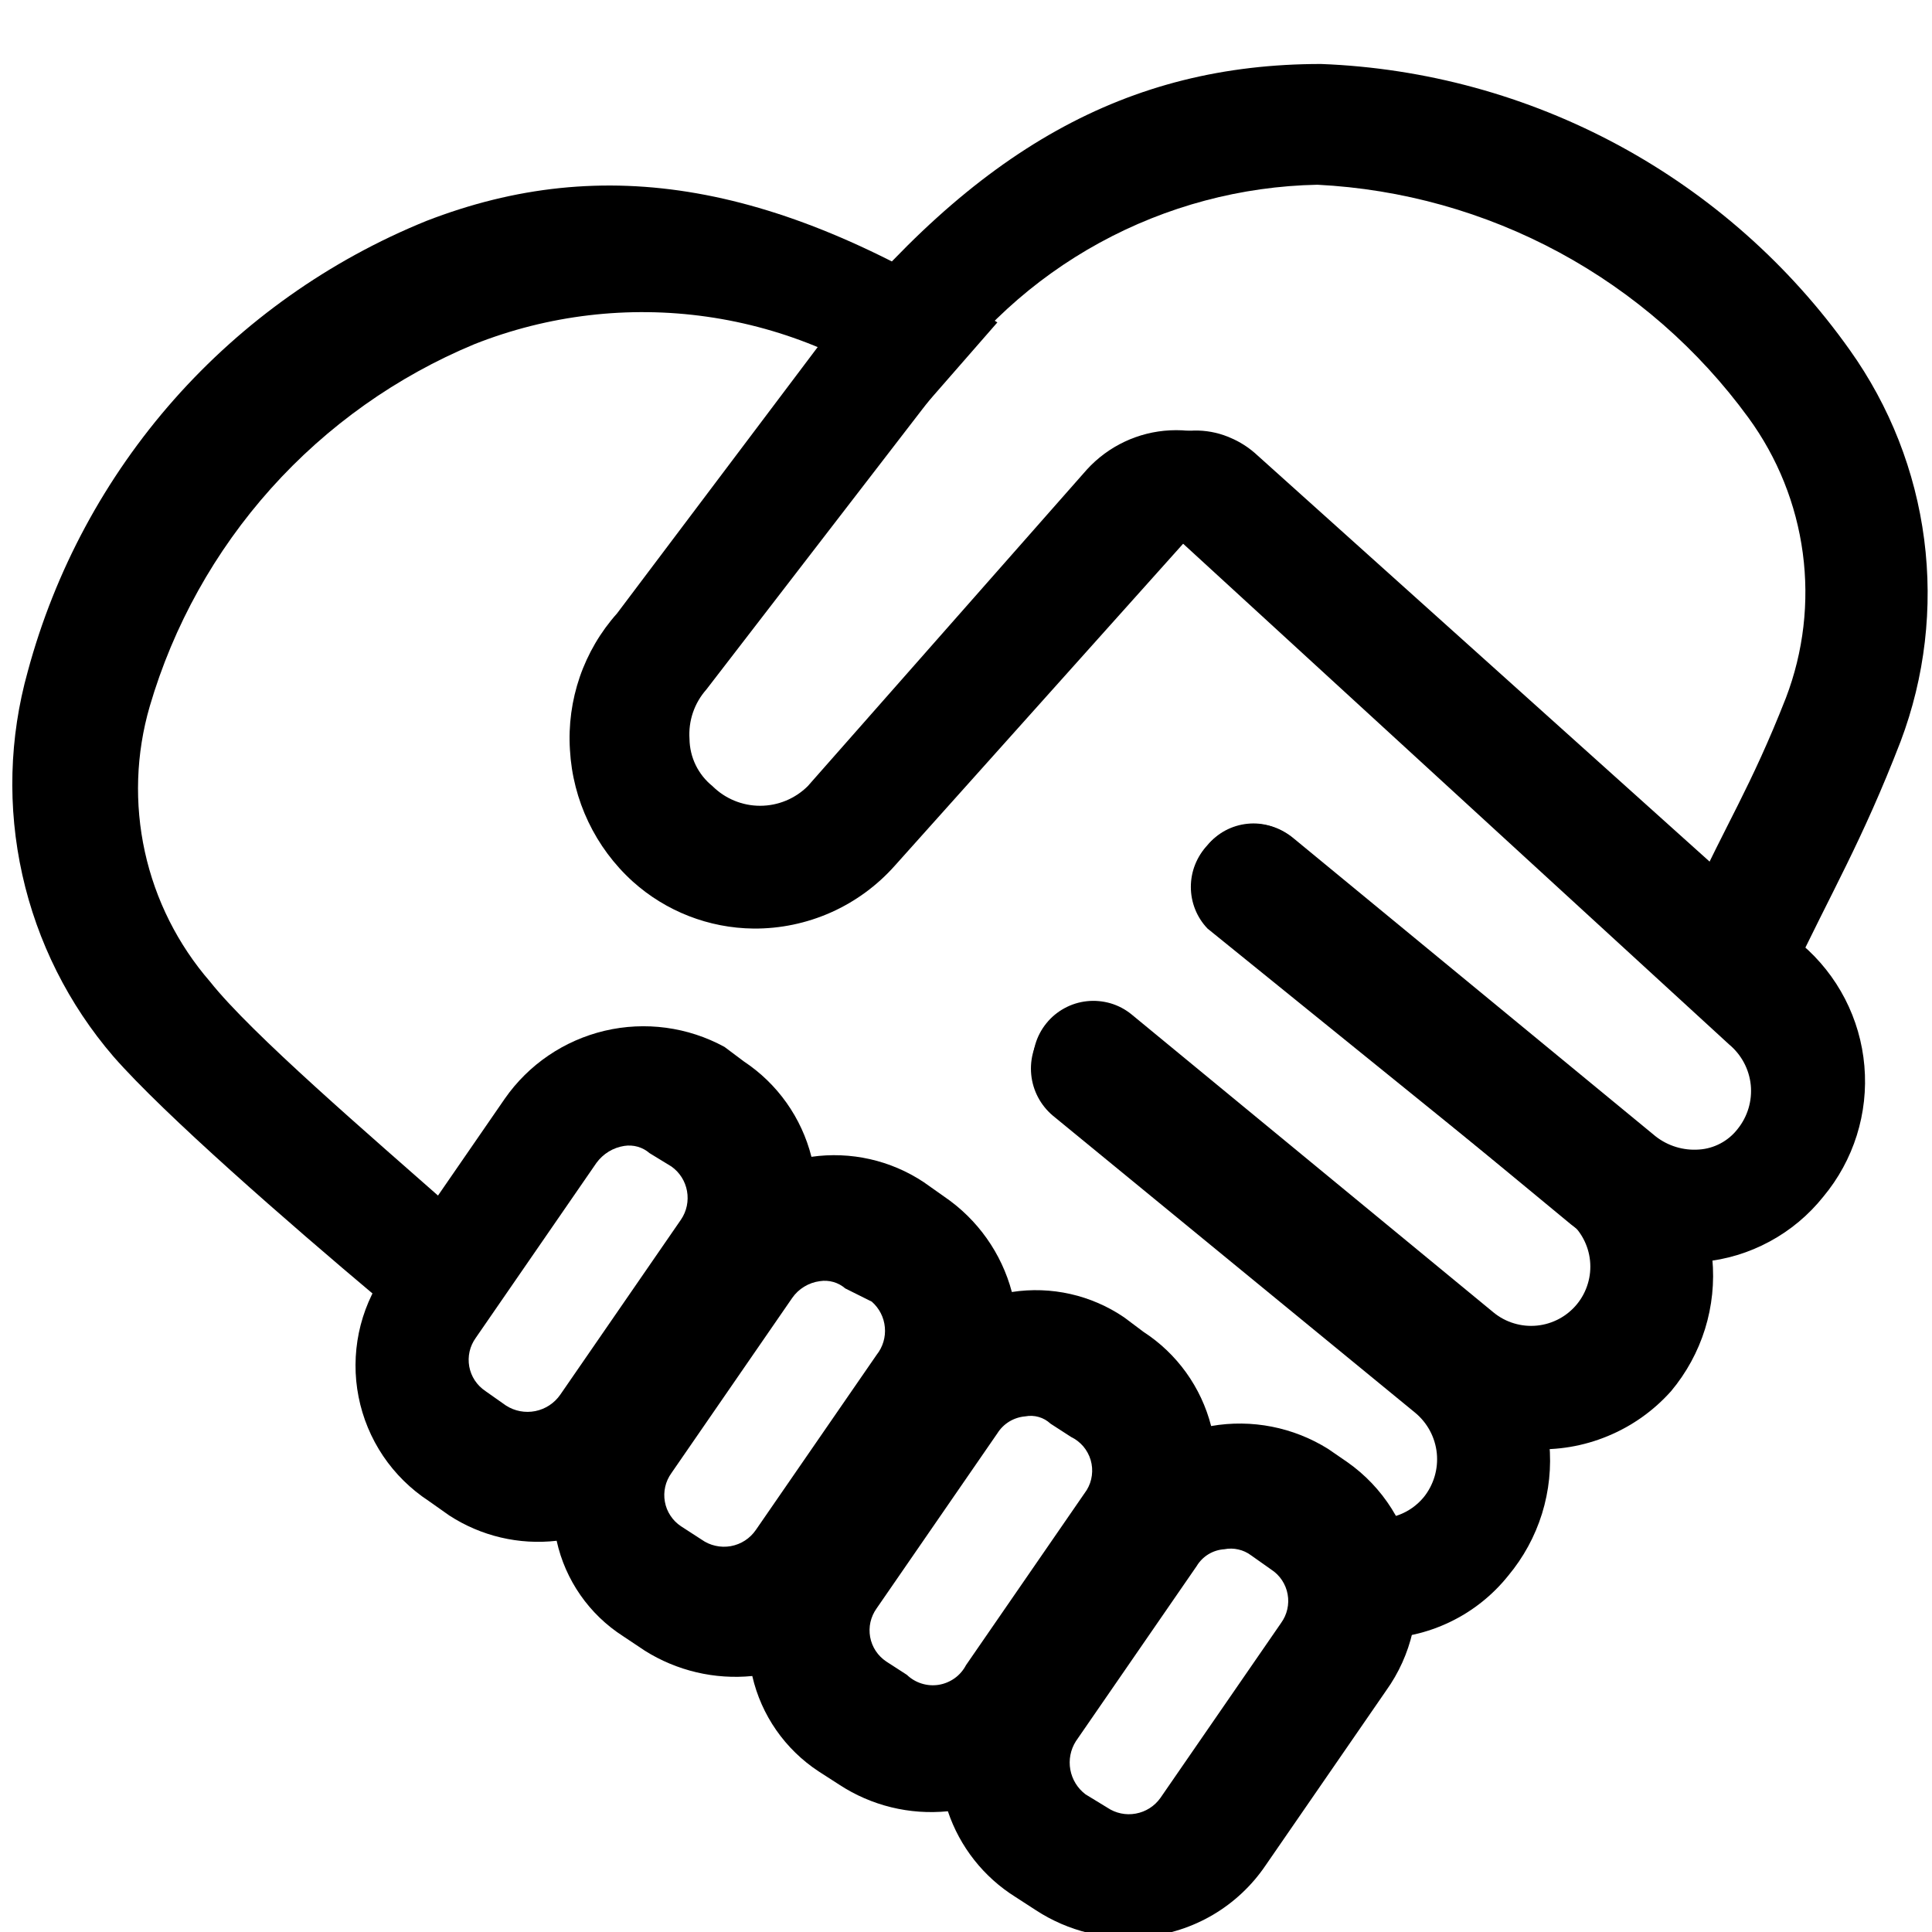
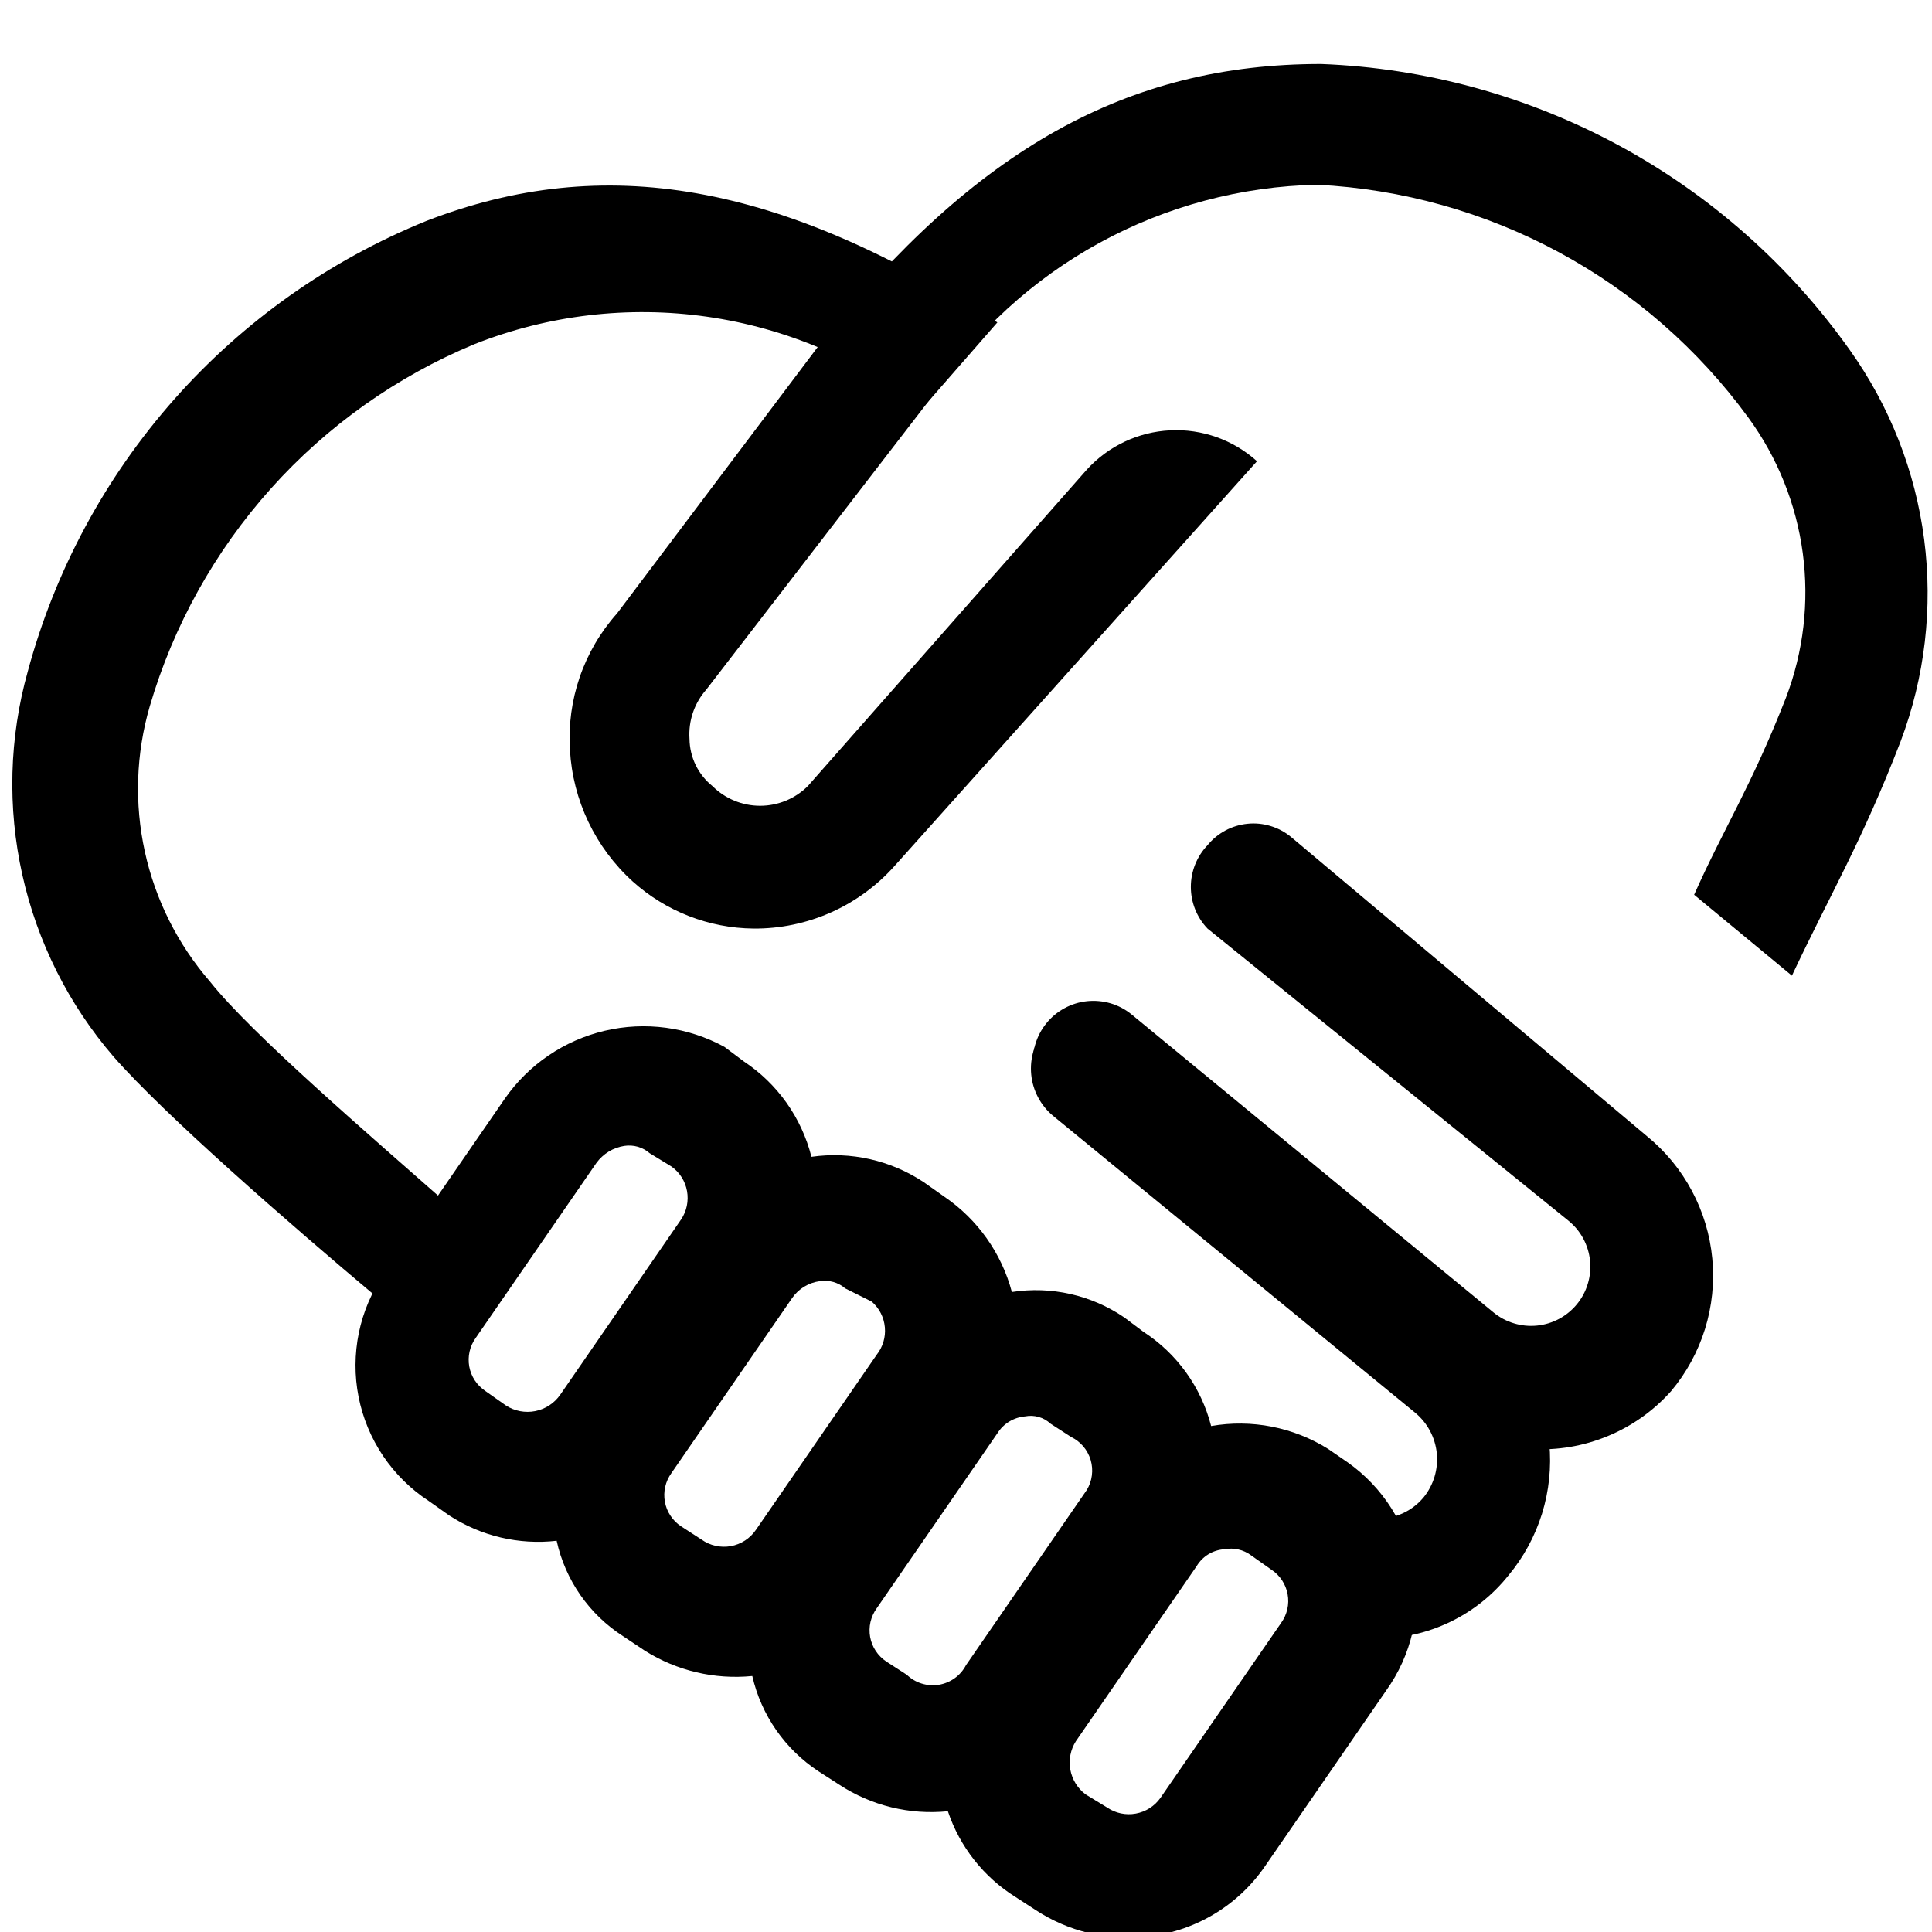
<svg xmlns="http://www.w3.org/2000/svg" width="42" height="42" viewBox="0 0 42 42" fill="none">
  <g clip-path="url(#clip0_589_6620)">
    <path d="M9.817 26.25C8.032 24.675 5.46 22.47 4.567 21.341C3.866 20.533 3.378 19.561 3.149 18.516C2.92 17.47 2.956 16.384 3.255 15.356C3.769 13.6 4.671 11.981 5.892 10.618C7.114 9.255 8.626 8.183 10.316 7.481C11.92 6.847 13.662 6.641 15.37 6.885C17.078 7.129 18.693 7.814 20.055 8.872L21.682 7.009C16.957 3.964 13.125 3.307 9.266 4.804C7.165 5.657 5.289 6.985 3.786 8.683C2.284 10.382 1.194 12.405 0.604 14.595C0.2 16.036 0.159 17.555 0.485 19.016C0.81 20.477 1.491 21.835 2.467 22.969C3.57 24.229 6.247 26.565 8.216 28.219C9.004 29.006 10.5 26.749 9.817 26.25Z" fill="black" />
    <path d="M33.285 31.5C32.384 31.5 31.511 31.184 30.818 30.608L22.943 24.098C22.808 23.989 22.697 23.855 22.614 23.703C22.531 23.551 22.479 23.385 22.461 23.213C22.443 23.041 22.459 22.867 22.507 22.702C22.556 22.536 22.637 22.381 22.746 22.247C22.854 22.112 22.988 22.001 23.14 21.918C23.292 21.835 23.459 21.783 23.63 21.765C23.802 21.747 23.976 21.763 24.142 21.811C24.308 21.86 24.462 21.941 24.596 22.05L32.471 28.534C32.602 28.641 32.753 28.721 32.915 28.769C33.077 28.818 33.247 28.834 33.415 28.817C33.583 28.8 33.746 28.75 33.895 28.67C34.044 28.59 34.176 28.481 34.283 28.35C34.39 28.219 34.47 28.068 34.518 27.906C34.567 27.744 34.583 27.575 34.566 27.406C34.549 27.238 34.499 27.075 34.419 26.926C34.339 26.777 34.23 26.646 34.099 26.539L26.25 20.186C26.017 19.942 25.888 19.618 25.888 19.281C25.888 18.943 26.017 18.619 26.25 18.375C26.357 18.244 26.489 18.135 26.637 18.055C26.786 17.975 26.95 17.925 27.118 17.908C27.286 17.89 27.456 17.907 27.618 17.956C27.78 18.004 27.93 18.084 28.061 18.191L35.805 24.701C36.206 25.029 36.538 25.432 36.781 25.889C37.025 26.346 37.175 26.846 37.224 27.361C37.273 27.876 37.219 28.396 37.066 28.89C36.912 29.384 36.662 29.843 36.33 30.24C35.951 30.666 35.48 31.001 34.952 31.219C34.425 31.438 33.855 31.534 33.285 31.5Z" fill="black" />
-     <path d="M29.951 35.621C29.085 35.621 29.531 32.996 29.741 32.996C29.964 33.035 30.193 33.013 30.405 32.935C30.617 32.857 30.805 32.724 30.949 32.55C31.166 32.281 31.269 31.938 31.235 31.593C31.2 31.249 31.032 30.933 30.765 30.712L22.89 24.255C22.622 24.03 22.452 23.709 22.418 23.361C22.384 23.012 22.487 22.664 22.706 22.391C22.813 22.26 22.945 22.151 23.094 22.071C23.242 21.991 23.406 21.941 23.574 21.924C23.742 21.907 23.912 21.923 24.074 21.972C24.236 22.02 24.387 22.101 24.518 22.207L32.261 28.718C32.662 29.045 32.994 29.449 33.237 29.905C33.481 30.362 33.632 30.862 33.68 31.377C33.729 31.892 33.675 32.412 33.522 32.906C33.368 33.401 33.118 33.859 32.786 34.256C32.446 34.681 32.014 35.024 31.523 35.26C31.033 35.496 30.496 35.62 29.951 35.621Z" fill="black" />
+     <path d="M29.951 35.621C29.085 35.621 29.531 32.996 29.741 32.996C29.964 33.035 30.193 33.013 30.405 32.935C30.617 32.857 30.805 32.724 30.949 32.55C31.166 32.281 31.269 31.938 31.235 31.593C31.2 31.249 31.032 30.933 30.765 30.712L22.89 24.255C22.622 24.03 22.452 23.709 22.418 23.361C22.384 23.012 22.487 22.664 22.706 22.391C23.242 21.991 23.406 21.941 23.574 21.924C23.742 21.907 23.912 21.923 24.074 21.972C24.236 22.02 24.387 22.101 24.518 22.207L32.261 28.718C32.662 29.045 32.994 29.449 33.237 29.905C33.481 30.362 33.632 30.862 33.68 31.377C33.729 31.892 33.675 32.412 33.522 32.906C33.368 33.401 33.118 33.859 32.786 34.256C32.446 34.681 32.014 35.024 31.523 35.26C31.033 35.496 30.496 35.62 29.951 35.621Z" fill="black" />
    <path d="M40.215 7.612C38.904 5.763 37.185 4.24 35.192 3.161C33.198 2.083 30.983 1.477 28.718 1.391C24.517 1.391 21.21 3.229 17.824 7.481L13.414 13.335C13.055 13.737 12.78 14.206 12.604 14.715C12.429 15.225 12.356 15.764 12.39 16.301C12.451 17.397 12.941 18.425 13.755 19.163C14.476 19.812 15.41 20.176 16.38 20.186C16.96 20.191 17.534 20.071 18.063 19.836C18.593 19.6 19.066 19.254 19.451 18.821L27.326 10.027C26.811 9.562 26.131 9.32 25.438 9.355C24.744 9.389 24.092 9.697 23.625 10.211L17.561 17.089C17.286 17.363 16.913 17.517 16.524 17.517C16.136 17.517 15.763 17.363 15.488 17.089C15.334 16.965 15.21 16.809 15.124 16.633C15.038 16.456 14.992 16.262 14.989 16.065C14.976 15.87 15.001 15.675 15.064 15.49C15.127 15.305 15.227 15.135 15.356 14.989L20.291 8.584C21.212 7.207 22.452 6.072 23.905 5.277C25.359 4.482 26.983 4.049 28.639 4.016C30.48 4.109 32.277 4.612 33.898 5.488C35.52 6.365 36.924 7.593 38.01 9.082C38.643 9.949 39.049 10.96 39.191 12.024C39.333 13.088 39.207 14.17 38.824 15.172C38.062 17.115 37.485 17.981 36.829 19.451L38.955 21.21C39.795 19.425 40.477 18.296 41.318 16.117C41.846 14.718 42.022 13.21 41.83 11.727C41.638 10.244 41.083 8.831 40.215 7.612Z" fill="black" />
    <path d="M28.875 31.5L29.295 31.789C29.677 32.058 30.003 32.401 30.252 32.796C30.502 33.192 30.67 33.633 30.748 34.094C30.826 34.556 30.812 35.028 30.707 35.483C30.602 35.939 30.407 36.37 30.135 36.75L27.51 40.556C27.214 40.992 26.825 41.357 26.371 41.625C25.917 41.893 25.41 42.056 24.885 42.105C24.055 42.188 23.221 41.984 22.522 41.528L22.076 41.239C21.385 40.807 20.865 40.148 20.606 39.375C19.776 39.458 18.942 39.255 18.244 38.797L17.797 38.509C17.067 38.03 16.549 37.287 16.354 36.435C15.535 36.516 14.713 36.322 14.017 35.884L13.545 35.569C12.808 35.096 12.289 34.35 12.101 33.495C11.282 33.589 10.456 33.394 9.765 32.944L9.319 32.629C8.927 32.372 8.59 32.039 8.328 31.651C8.067 31.262 7.885 30.825 7.795 30.366C7.704 29.906 7.707 29.433 7.801 28.974C7.896 28.515 8.082 28.08 8.347 27.694L10.972 23.887C11.489 23.143 12.263 22.617 13.145 22.408C14.027 22.2 14.954 22.325 15.75 22.759L16.17 23.074C16.901 23.558 17.425 24.297 17.64 25.148C18.494 25.026 19.362 25.222 20.081 25.699L20.527 26.014C21.25 26.506 21.772 27.242 21.997 28.087C22.852 27.955 23.724 28.152 24.439 28.639L24.859 28.954C25.588 29.427 26.113 30.158 26.329 31.001C27.21 30.847 28.117 31.025 28.875 31.5ZM14.595 25.358L14.122 25.069C14.047 25.004 13.959 24.956 13.864 24.929C13.769 24.902 13.669 24.896 13.571 24.911C13.451 24.93 13.336 24.971 13.232 25.035C13.129 25.098 13.039 25.181 12.967 25.279L10.342 29.085C10.278 29.174 10.232 29.275 10.208 29.382C10.184 29.489 10.182 29.599 10.201 29.707C10.221 29.815 10.262 29.918 10.322 30.009C10.383 30.101 10.461 30.179 10.552 30.24L10.999 30.555C11.188 30.677 11.417 30.72 11.637 30.676C11.857 30.632 12.052 30.504 12.18 30.319L14.805 26.512C14.928 26.331 14.974 26.108 14.935 25.892C14.896 25.676 14.774 25.484 14.595 25.358ZM18.952 28.297L18.375 28.009C18.3 27.944 18.212 27.896 18.116 27.869C18.021 27.842 17.921 27.836 17.824 27.851C17.703 27.867 17.587 27.907 17.483 27.971C17.378 28.034 17.289 28.119 17.22 28.219L14.595 32.025C14.531 32.114 14.485 32.215 14.461 32.322C14.437 32.429 14.434 32.539 14.454 32.647C14.473 32.755 14.514 32.858 14.575 32.949C14.635 33.041 14.713 33.119 14.805 33.18L15.251 33.469C15.342 33.534 15.445 33.58 15.554 33.604C15.663 33.629 15.776 33.631 15.886 33.612C15.996 33.592 16.101 33.551 16.195 33.49C16.288 33.43 16.369 33.351 16.432 33.259L19.057 29.453C19.192 29.283 19.256 29.069 19.236 28.854C19.217 28.639 19.115 28.44 18.952 28.297ZM23.284 31.238L22.837 30.949C22.764 30.881 22.677 30.831 22.581 30.804C22.485 30.776 22.384 30.772 22.286 30.791C22.164 30.801 22.046 30.84 21.941 30.903C21.836 30.967 21.747 31.055 21.682 31.159L19.057 34.965C18.993 35.054 18.948 35.155 18.923 35.262C18.899 35.369 18.897 35.479 18.916 35.587C18.936 35.695 18.977 35.798 19.037 35.889C19.098 35.981 19.176 36.059 19.267 36.12L19.714 36.409C19.805 36.496 19.915 36.562 20.036 36.599C20.157 36.637 20.284 36.646 20.409 36.626C20.534 36.605 20.652 36.556 20.755 36.482C20.858 36.408 20.941 36.311 21 36.199L23.625 32.392C23.684 32.295 23.722 32.187 23.736 32.075C23.751 31.962 23.742 31.848 23.71 31.739C23.678 31.631 23.623 31.53 23.55 31.443C23.476 31.357 23.386 31.287 23.284 31.238ZM27.641 34.125L27.195 33.81C27.113 33.749 27.019 33.706 26.92 33.684C26.82 33.661 26.717 33.659 26.617 33.679C26.494 33.687 26.375 33.724 26.27 33.788C26.165 33.852 26.077 33.941 26.014 34.046L23.389 37.852C23.272 38.036 23.229 38.257 23.268 38.471C23.307 38.685 23.425 38.877 23.599 39.008L24.071 39.296C24.253 39.419 24.476 39.466 24.691 39.426C24.907 39.387 25.099 39.265 25.226 39.086L27.851 35.28C27.915 35.191 27.961 35.09 27.985 34.983C28.009 34.876 28.012 34.766 27.992 34.658C27.973 34.55 27.931 34.447 27.871 34.355C27.811 34.264 27.733 34.185 27.641 34.125Z" fill="black" />
-     <path d="M36.094 27.011C35.201 27.011 34.86 27.195 34.151 26.617L26.276 20.108C26.057 19.874 25.933 19.567 25.928 19.246C25.923 18.926 26.038 18.615 26.25 18.375C26.479 18.111 26.802 17.946 27.15 17.917C27.498 17.887 27.844 17.995 28.114 18.218L35.989 24.701C36.257 24.912 36.594 25.015 36.934 24.99C37.097 24.98 37.257 24.934 37.402 24.857C37.547 24.78 37.673 24.674 37.774 24.544C37.991 24.275 38.094 23.931 38.06 23.587C38.025 23.243 37.856 22.927 37.59 22.706L24.281 10.5C24.378 10.27 24.52 10.062 24.699 9.888C24.878 9.714 25.09 9.577 25.323 9.487C25.555 9.396 25.804 9.353 26.053 9.36C26.303 9.368 26.548 9.425 26.775 9.529C26.956 9.608 27.124 9.715 27.274 9.844L39.165 20.527C39.951 21.195 40.442 22.146 40.53 23.173C40.619 24.201 40.298 25.222 39.638 26.014C39.318 26.415 38.921 26.747 38.47 26.99C38.019 27.234 37.523 27.384 37.013 27.431C37.013 27.431 36.225 27.011 36.094 27.011Z" fill="black" />
  </g>
  <defs>
    <clipPath id="clip0_589_6620">
      <rect width="42" height="42" fill="white" />
    </clipPath>
  </defs>
</svg>